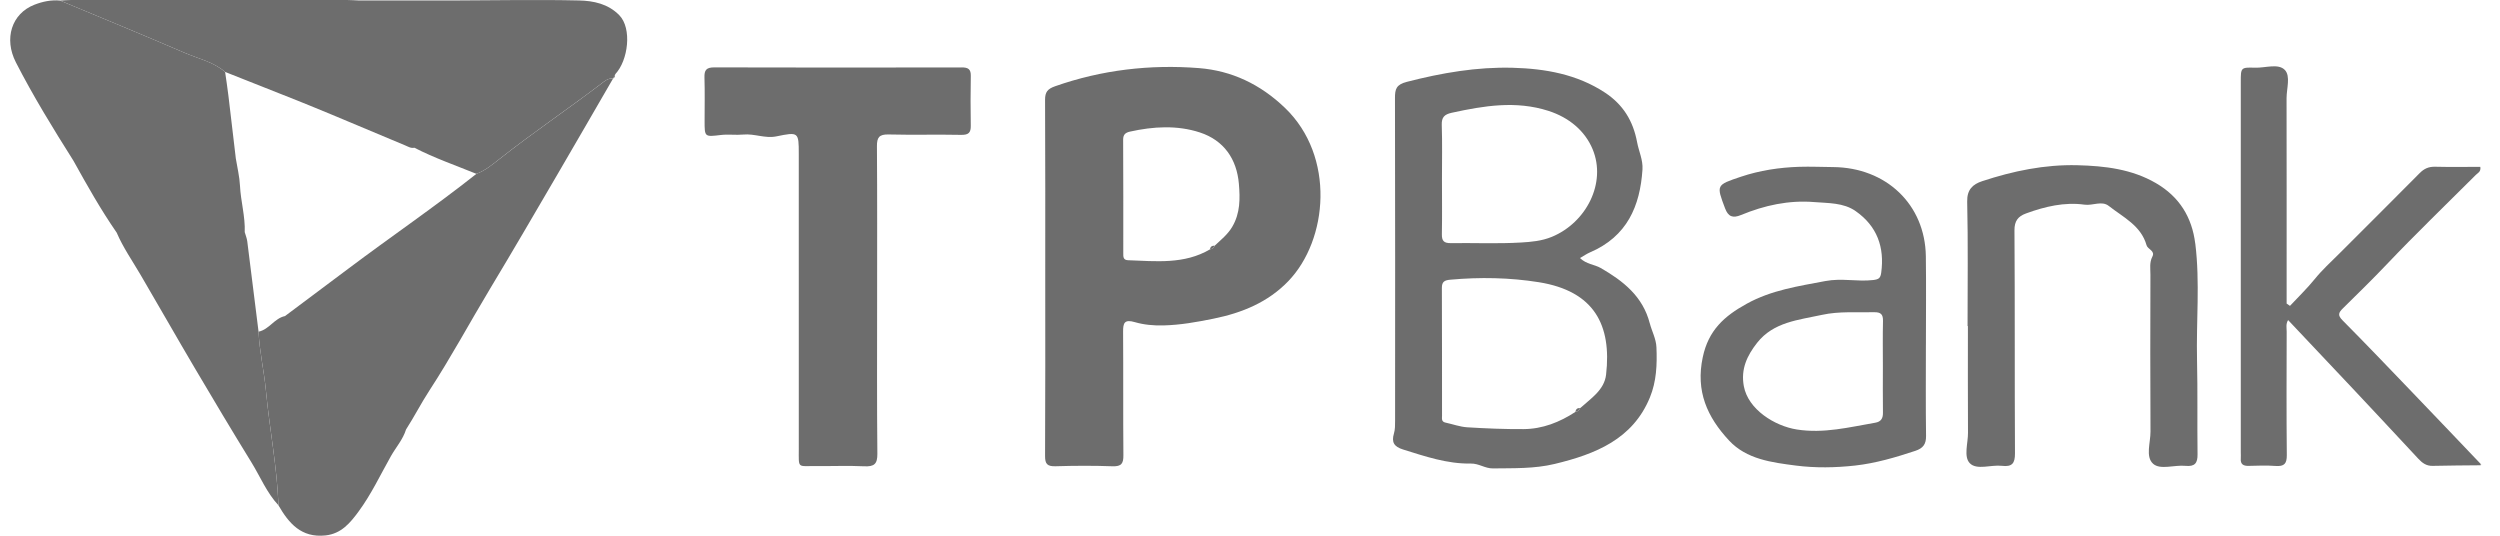
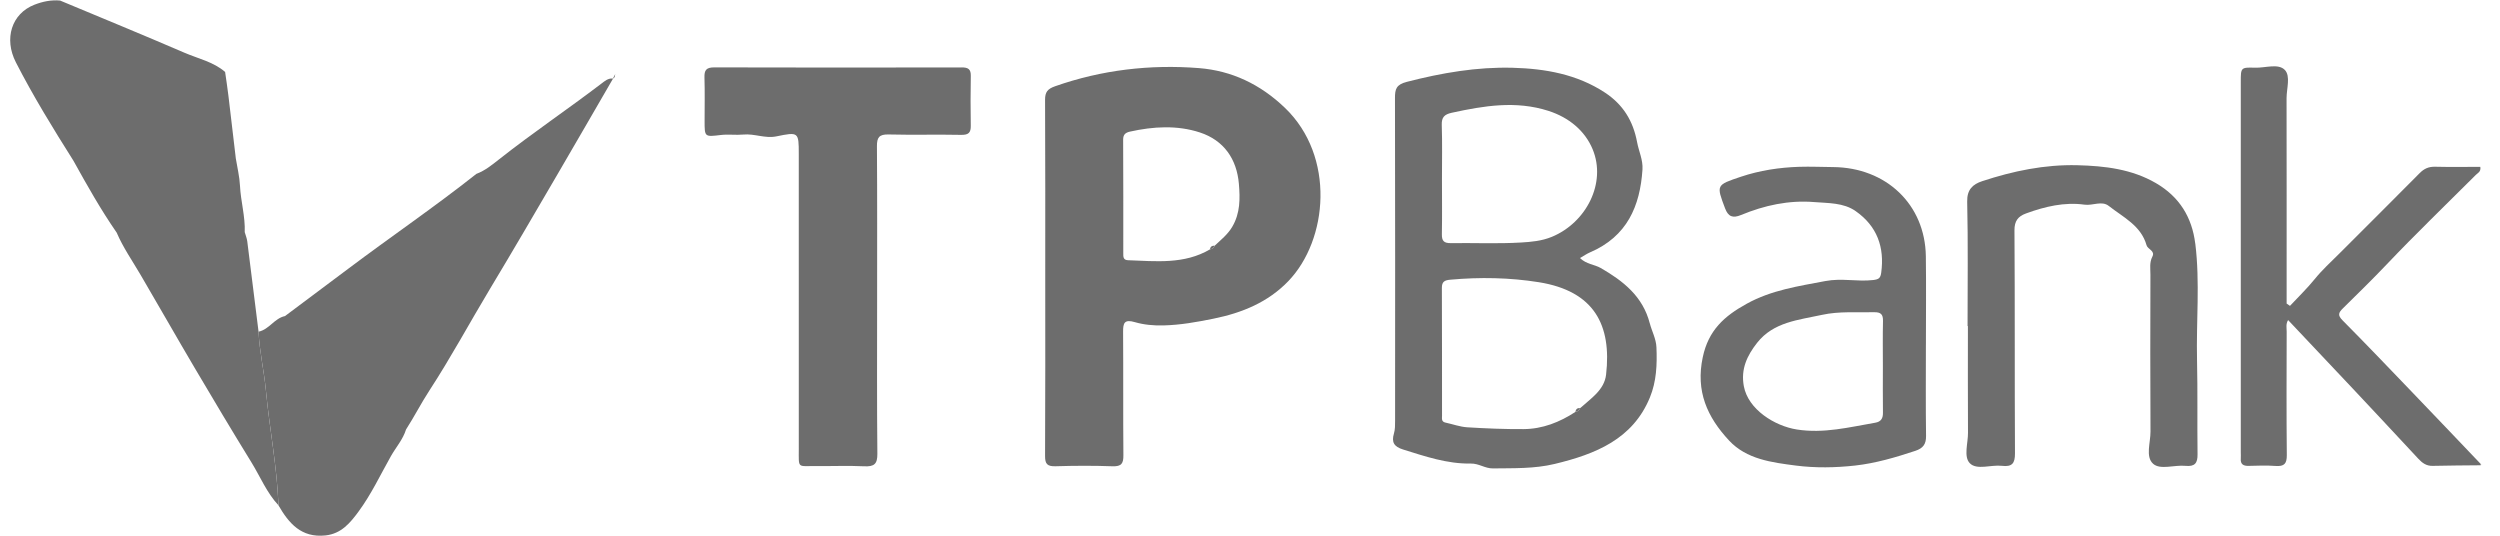
<svg xmlns="http://www.w3.org/2000/svg" width="112" height="24" viewBox="0 0 112 24" fill="none">
  <path d="M53.713 3.051C51.524 2.879 49.358 3.13 47.269 3.864C46.926 3.984 46.818 4.127 46.819 4.472C46.833 7.122 46.827 9.773 46.827 12.424C46.827 15.091 46.834 17.757 46.819 20.424C46.816 20.784 46.916 20.9 47.293 20.888C48.14 20.862 48.99 20.858 49.837 20.889C50.248 20.905 50.332 20.757 50.328 20.392C50.312 18.549 50.328 16.707 50.315 14.865C50.312 14.471 50.372 14.293 50.845 14.433C51.251 14.552 51.682 14.589 52.118 14.579C52.882 14.561 53.626 14.427 54.367 14.276C55.641 14.018 56.802 13.544 57.715 12.597C59.497 10.746 59.829 7.005 57.566 4.833C56.461 3.773 55.182 3.168 53.713 3.051ZM55.206 10.159C55.001 10.506 54.698 10.743 54.415 11.01C54.38 11.107 54.307 11.158 54.205 11.173C53.053 11.849 51.787 11.703 50.534 11.658C50.312 11.65 50.323 11.493 50.323 11.347C50.323 9.651 50.327 7.954 50.317 6.257C50.316 6.03 50.418 5.943 50.62 5.897C51.669 5.664 52.741 5.601 53.755 5.934C54.836 6.288 55.409 7.134 55.502 8.235C55.557 8.888 55.567 9.546 55.205 10.159H55.206Z" fill="#6D6D6D" />
  <path d="M73.909 14.484C73.6 13.277 72.718 12.585 71.705 12.003C71.433 11.847 71.071 11.841 70.783 11.56C70.948 11.466 71.08 11.372 71.227 11.309C72.894 10.597 73.476 9.235 73.583 7.593C73.611 7.167 73.417 6.774 73.342 6.37C73.164 5.415 72.714 4.682 71.895 4.144C70.648 3.326 69.231 3.076 67.774 3.036C66.163 2.992 64.59 3.265 63.03 3.666C62.547 3.79 62.494 3.993 62.495 4.394C62.506 9.212 62.503 14.029 62.5 18.846C62.5 19.038 62.503 19.239 62.449 19.419C62.334 19.807 62.446 20.009 62.856 20.137C63.847 20.446 64.835 20.786 65.89 20.767C66.258 20.76 66.529 20.99 66.885 20.985C67.811 20.972 68.738 21.004 69.648 20.785C71.478 20.344 73.145 19.68 73.915 17.807C74.212 17.084 74.241 16.33 74.209 15.562C74.192 15.17 74.002 14.841 73.911 14.485L73.909 14.484ZM64.6 8.024C64.6 7.216 64.618 6.407 64.591 5.599C64.579 5.251 64.711 5.123 65.042 5.051C66.48 4.738 67.913 4.5 69.367 4.966C70.288 5.261 71.006 5.857 71.35 6.686C71.977 8.194 71.067 9.971 69.526 10.609C69.068 10.798 68.592 10.839 68.133 10.865C67.089 10.926 66.039 10.878 64.992 10.892C64.684 10.896 64.591 10.787 64.596 10.495C64.611 9.671 64.6 8.847 64.6 8.023L64.6 8.024ZM71.953 16.781C71.874 17.474 71.27 17.85 70.79 18.285C70.754 18.384 70.678 18.437 70.576 18.455C69.873 18.915 69.106 19.219 68.253 19.224C67.413 19.229 66.572 19.195 65.733 19.143C65.404 19.122 65.082 19.002 64.756 18.932C64.564 18.891 64.603 18.744 64.603 18.623C64.6 16.714 64.605 14.806 64.596 12.898C64.594 12.616 64.718 12.553 64.98 12.53C66.306 12.411 67.629 12.434 68.941 12.643C71.43 13.043 72.205 14.569 71.953 16.779V16.781Z" fill="#6D6D6D" />
  <path d="M43.081 3.021C39.387 3.028 35.693 3.03 31.999 3.019C31.633 3.018 31.55 3.151 31.56 3.473C31.58 4.12 31.566 4.766 31.566 5.414C31.566 6.147 31.565 6.133 32.303 6.047C32.631 6.008 32.97 6.06 33.299 6.028C33.8 5.98 34.279 6.213 34.779 6.11C35.775 5.906 35.785 5.915 35.785 6.896C35.785 11.296 35.783 15.694 35.786 20.093C35.786 21.023 35.709 20.869 36.569 20.879C37.284 20.888 38.001 20.855 38.715 20.89C39.166 20.912 39.31 20.785 39.306 20.331C39.283 18.052 39.295 15.771 39.295 13.49C39.295 11.177 39.303 8.865 39.287 6.552C39.284 6.161 39.383 6.012 39.813 6.024C40.893 6.052 41.976 6.019 43.056 6.042C43.393 6.049 43.496 5.942 43.491 5.633C43.479 4.89 43.478 4.145 43.492 3.401C43.498 3.101 43.378 3.019 43.08 3.02L43.081 3.021Z" fill="#6D6D6D" />
  <path d="M111.126 20.841C111.126 20.831 111.127 20.82 111.128 20.81C111.128 20.799 111.128 20.789 111.13 20.779C110.093 19.692 109.057 18.602 108.016 17.519C106.998 16.458 105.982 15.395 104.946 14.351C104.72 14.124 104.762 14.01 104.965 13.811C105.629 13.157 106.295 12.507 106.937 11.831C108.232 10.468 109.59 9.163 110.921 7.832C111.007 7.746 111.155 7.694 111.118 7.475C110.447 7.475 109.771 7.487 109.096 7.47C108.806 7.462 108.601 7.554 108.4 7.757C107.204 8.968 105.993 10.165 104.791 11.37C104.421 11.74 104.034 12.09 103.703 12.499C103.361 12.922 102.963 13.303 102.591 13.703C102.541 13.669 102.491 13.635 102.441 13.6V13.082C102.441 10.189 102.444 7.296 102.438 4.402C102.438 3.969 102.625 3.411 102.361 3.134C102.069 2.829 101.481 3.048 101.023 3.033C100.388 3.013 100.387 3.029 100.387 3.666C100.387 9.195 100.387 14.723 100.387 20.252C100.387 20.349 100.394 20.446 100.387 20.543C100.368 20.801 100.501 20.879 100.748 20.871C101.147 20.86 101.548 20.845 101.945 20.875C102.342 20.905 102.452 20.765 102.449 20.385C102.43 18.542 102.439 16.699 102.443 14.856C102.443 14.691 102.398 14.514 102.507 14.339C103.493 15.383 104.457 16.399 105.416 17.421C106.395 18.462 107.368 19.508 108.343 20.554C108.516 20.739 108.7 20.878 108.982 20.871C109.696 20.853 110.411 20.852 111.126 20.844V20.841Z" fill="#6D6D6D" />
  <path d="M27.46 3.52C27.46 3.519 27.461 3.519 27.461 3.518C27.242 3.497 27.095 3.63 26.939 3.748C25.432 4.897 23.856 5.957 22.368 7.131C22.053 7.379 21.734 7.643 21.343 7.789C19.476 9.266 17.504 10.609 15.602 12.039C14.658 12.747 13.713 13.453 12.768 14.16C12.291 14.26 12.062 14.759 11.584 14.859C11.624 15.748 11.831 16.617 11.914 17.498C12.075 19.216 12.414 20.913 12.476 22.64C12.939 23.442 13.496 24.103 14.583 23.987C15.293 23.911 15.692 23.421 16.06 22.922C16.633 22.146 17.041 21.272 17.512 20.437C17.738 20.038 18.053 19.687 18.191 19.24C18.56 18.667 18.869 18.058 19.24 17.49C20.208 16.006 21.043 14.451 21.954 12.937C22.981 11.232 23.981 9.511 24.985 7.794C25.817 6.371 26.639 4.943 27.466 3.518H27.464C27.464 3.518 27.462 3.52 27.46 3.52Z" fill="#6D6D6D" />
  <path d="M86.281 15.457C86.281 14.132 86.296 12.807 86.278 11.482C86.247 9.163 84.501 7.503 82.12 7.485C81.615 7.481 81.113 7.457 80.605 7.473C79.707 7.503 78.842 7.634 77.995 7.917C76.88 8.291 76.888 8.284 77.282 9.331C77.423 9.706 77.625 9.787 77.999 9.632C79.045 9.199 80.138 8.96 81.277 9.053C81.908 9.105 82.588 9.075 83.132 9.457C84.098 10.134 84.432 11.077 84.279 12.213C84.245 12.464 84.166 12.515 83.922 12.545C83.211 12.63 82.518 12.45 81.777 12.591C80.558 12.823 79.359 12.996 78.251 13.609C77.246 14.163 76.54 14.794 76.284 16.001C75.959 17.527 76.484 18.684 77.461 19.734C78.245 20.578 79.382 20.718 80.453 20.857C81.324 20.97 82.231 20.954 83.106 20.857C84.024 20.755 84.923 20.491 85.806 20.198C86.157 20.082 86.292 19.896 86.287 19.529C86.268 18.172 86.28 16.815 86.28 15.457L86.281 15.457ZM84.353 16.413C84.353 17.107 84.346 17.801 84.356 18.495C84.359 18.744 84.269 18.894 84.01 18.938C82.849 19.138 81.702 19.431 80.497 19.241C79.507 19.085 78.318 18.346 78.124 17.303C77.981 16.535 78.268 15.931 78.721 15.355C79.455 14.423 80.579 14.335 81.629 14.105C82.394 13.937 83.179 14.006 83.957 13.987C84.264 13.981 84.364 14.086 84.358 14.379C84.342 15.056 84.353 15.735 84.353 16.413Z" fill="#6D6D6D" />
  <path d="M98.347 10.912C98.202 9.737 97.641 8.817 96.586 8.204C95.503 7.573 94.289 7.433 93.068 7.402C91.604 7.365 90.184 7.661 88.803 8.116C88.379 8.256 88.118 8.494 88.13 9.031C88.172 10.889 88.147 12.749 88.147 14.609C88.152 14.609 88.157 14.609 88.162 14.609C88.162 16.203 88.157 17.798 88.166 19.392C88.169 19.859 87.962 20.462 88.249 20.754C88.562 21.073 89.197 20.812 89.686 20.869C90.143 20.923 90.273 20.76 90.271 20.311C90.252 16.981 90.271 13.649 90.248 10.318C90.245 9.902 90.406 9.694 90.764 9.563C91.61 9.252 92.493 9.044 93.385 9.169C93.759 9.221 94.161 8.98 94.473 9.226C95.119 9.733 95.919 10.107 96.166 10.988C96.216 11.167 96.562 11.236 96.427 11.495C96.288 11.76 96.339 12.033 96.339 12.302C96.333 14.647 96.328 16.991 96.342 19.336C96.345 19.828 96.109 20.462 96.459 20.776C96.778 21.064 97.415 20.82 97.909 20.87C98.332 20.913 98.455 20.743 98.45 20.354C98.432 18.947 98.459 17.54 98.427 16.134C98.387 14.393 98.564 12.649 98.349 10.911L98.347 10.912Z" fill="#6D6D6D" />
  <path d="M11.583 14.858C11.415 13.508 11.25 12.158 11.077 10.809C11.059 10.671 11.003 10.537 10.964 10.4C10.991 9.697 10.784 9.016 10.751 8.317C10.731 7.91 10.63 7.507 10.565 7.101C10.456 6.169 10.348 5.236 10.235 4.304C10.192 3.942 10.136 3.583 10.085 3.223C9.563 2.771 8.883 2.629 8.268 2.364C6.418 1.567 4.553 0.801 2.693 0.025C2.292 -0.013 1.902 0.071 1.541 0.212C0.517 0.612 0.17 1.734 0.71 2.79C1.485 4.305 2.378 5.757 3.289 7.199C3.897 8.295 4.511 9.388 5.228 10.423C5.515 11.093 5.936 11.693 6.303 12.322C7.112 13.703 7.903 15.095 8.717 16.475C9.555 17.896 10.401 19.312 11.266 20.717C11.662 21.361 11.949 22.072 12.475 22.639C12.413 20.911 12.073 19.214 11.913 17.497C11.83 16.615 11.623 15.746 11.583 14.858Z" fill="#6D6D6D" />
  <path d="M27.459 3.519V3.517C27.459 3.517 27.458 3.517 27.458 3.519H27.459Z" fill="#6D6D6D" />
-   <path d="M25.948 0.021C24.088 -0.023 22.228 0.016 20.367 0.021H16.073C15.907 0.015 15.742 0.002 15.577 0.001C11.448 0 7.318 0 3.189 0C3.024 0 2.859 0.017 2.693 0.025C4.553 0.802 6.419 1.567 8.268 2.364C8.883 2.629 9.563 2.772 10.086 3.223C11.175 3.655 12.265 4.084 13.352 4.517C13.862 4.72 14.367 4.932 14.874 5.14C15.965 5.597 17.056 6.056 18.148 6.512C18.281 6.567 18.407 6.653 18.564 6.618C19.458 7.079 20.412 7.409 21.343 7.788C21.733 7.642 22.053 7.378 22.367 7.13C23.855 5.956 25.431 4.895 26.938 3.747C27.094 3.628 27.242 3.495 27.461 3.517C27.49 3.463 27.519 3.409 27.547 3.355C27.555 3.342 27.561 3.33 27.567 3.318C28.139 2.716 28.328 1.271 27.739 0.676C27.238 0.168 26.585 0.037 25.948 0.021Z" fill="#6D6D6D" />
  <path d="M27.46 3.516H27.464C27.559 3.482 27.545 3.391 27.563 3.318C27.556 3.331 27.55 3.343 27.544 3.355C27.515 3.41 27.487 3.463 27.46 3.517V3.516Z" fill="#6D6D6D" />
  <path d="M27.462 3.518H27.46V3.519C27.461 3.519 27.462 3.518 27.463 3.518H27.462Z" fill="#6D6D6D" />
  <path d="M27.459 3.518H27.461C27.461 3.518 27.461 3.517 27.462 3.517H27.459V3.518Z" fill="#6D6D6D" />
  <path d="M111.162 20.834C111.151 20.815 111.142 20.797 111.131 20.778C111.13 20.789 111.13 20.8 111.129 20.809C111.129 20.82 111.127 20.831 111.127 20.84C111.139 20.837 111.15 20.836 111.162 20.833V20.834Z" fill="#6D6D6D" />
  <path d="M111.127 20.841C111.127 20.83 111.128 20.819 111.129 20.81C111.129 20.82 111.127 20.831 111.127 20.841Z" fill="#6D6D6D" />
  <path d="M54.203 11.174C54.305 11.157 54.379 11.107 54.414 11.01C54.288 10.998 54.224 11.059 54.203 11.174Z" fill="#6D6D6D" />
  <path d="M70.574 18.455C70.677 18.436 70.753 18.384 70.789 18.285C70.654 18.266 70.598 18.342 70.574 18.455Z" fill="#6D6D6D" />
</svg>